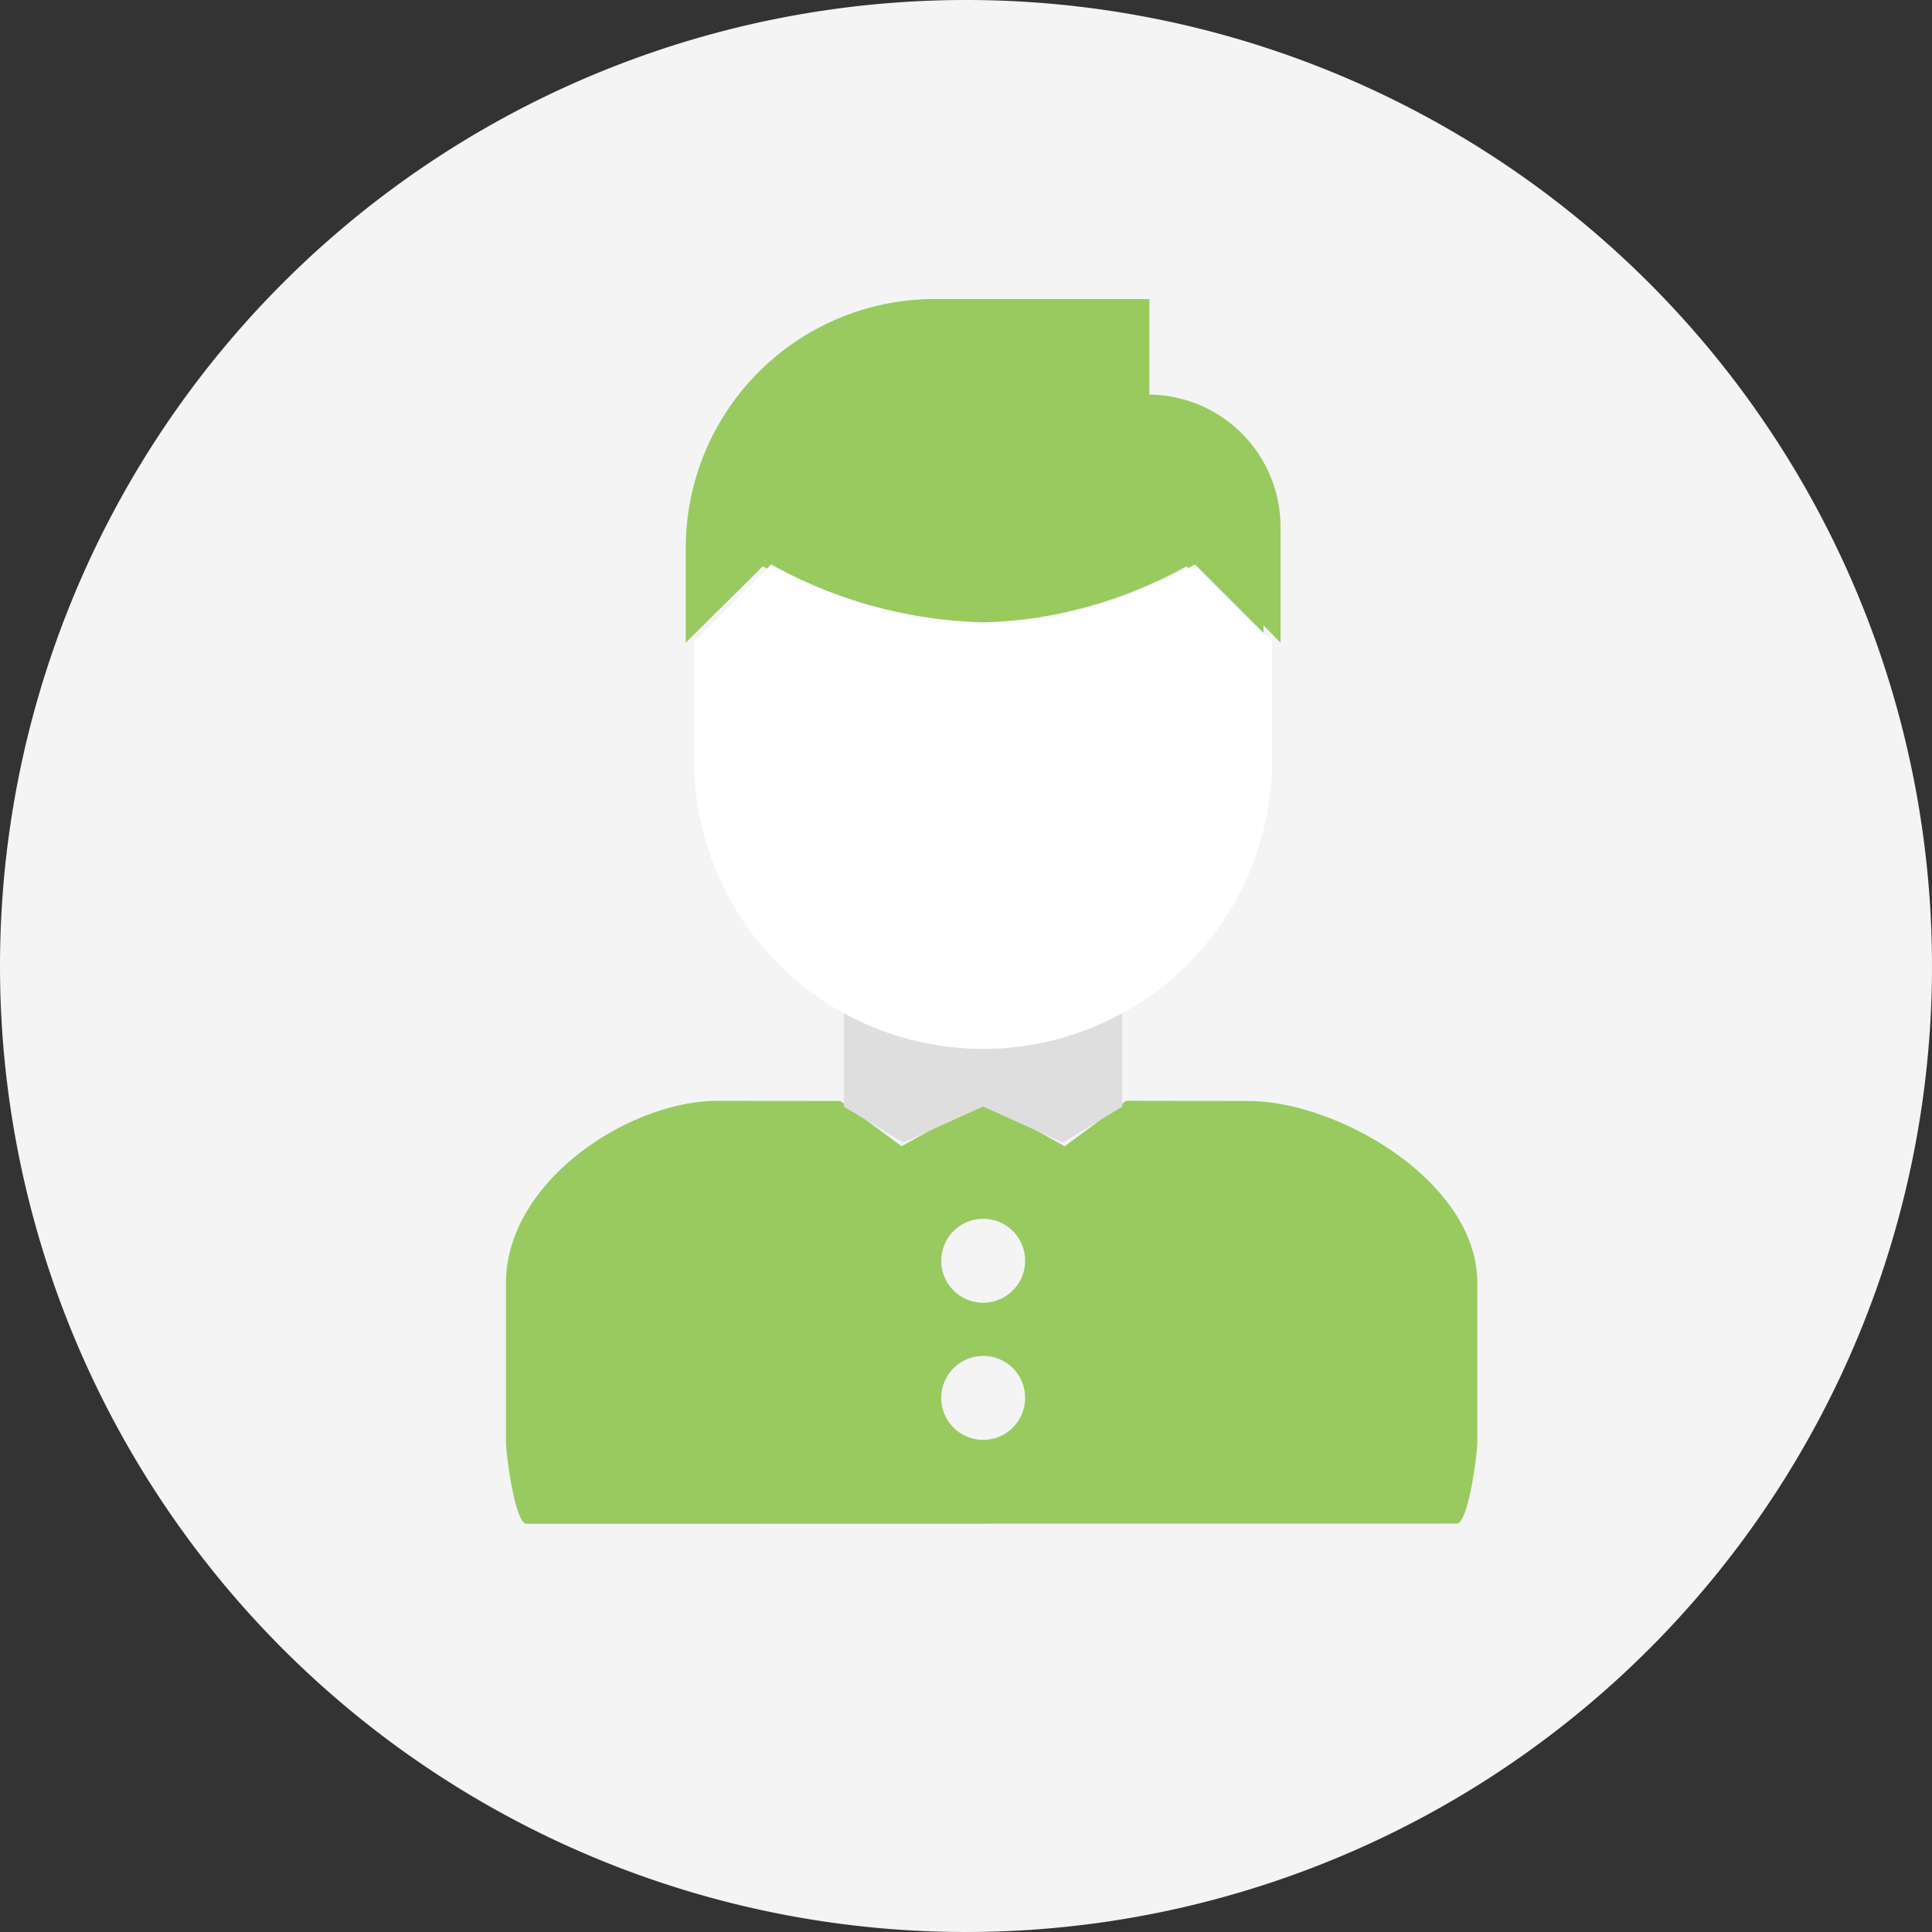
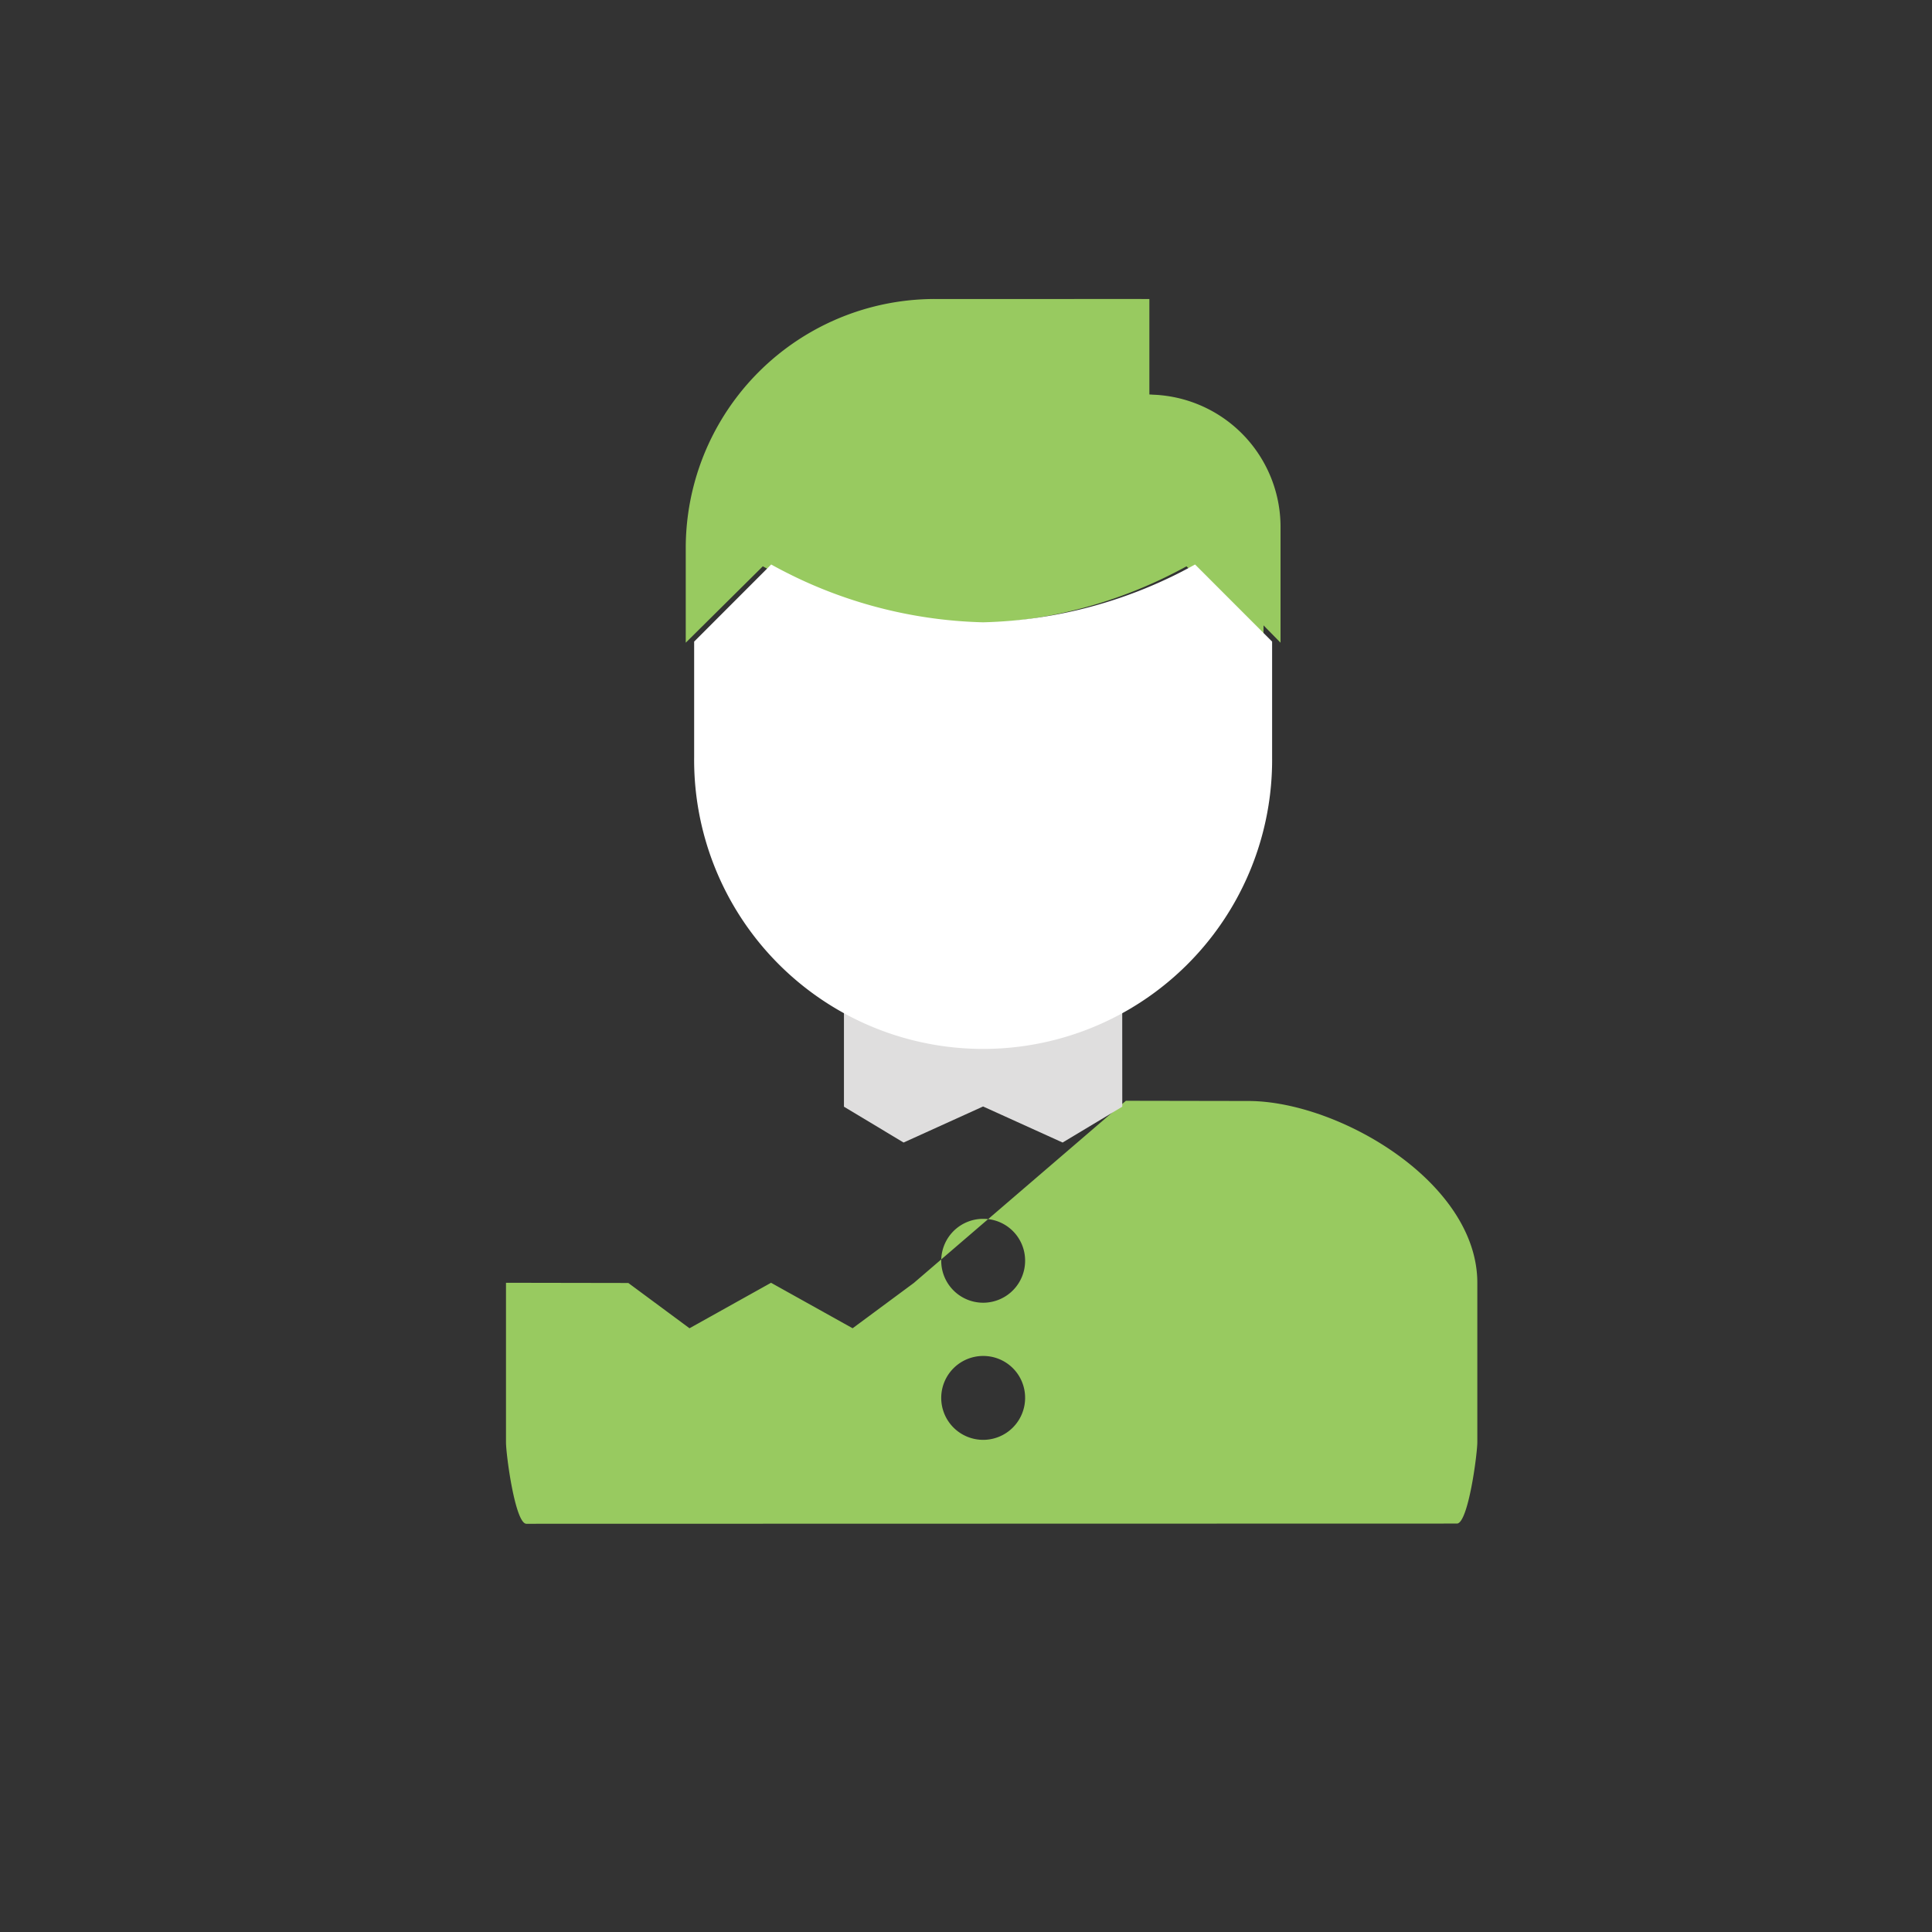
<svg xmlns="http://www.w3.org/2000/svg" width="73.15" height="73.15" viewBox="0 0 73.15 73.15">
  <rect x="0" y="0" width="73.15" height="73.15" fill="#333333" stroke="none" />
  <defs>
    <clipPath id="a">
      <rect width="36.777" height="46.372" fill="none" />
    </clipPath>
  </defs>
  <g transform="translate(-656 -1976)">
-     <path d="M36.575,0A36.575,36.575,0,1,1,0,36.575,36.575,36.575,0,0,1,36.575,0Z" transform="translate(656 1976)" fill="#f4f4f4" />
    <g transform="translate(675.158 1987.321)">
      <g clip-path="url(#a)">
-         <path d="M23.471,301.293l4.632.008c3.412,0,8.674,3.067,8.674,6.884v6.022c0,.483-.349,3.094-.773,3.094l-35.231.008c-.425,0-.773-2.611-.773-3.093v-6.032c0-3.806,4.619-6.89,8.031-6.89l4.632.008,2.316,1.714,3.087-1.722,3.089,1.722,2.316-1.714Zm-5.4,9.662a1.588,1.588,0,1,0,1.584,1.587,1.581,1.581,0,0,0-1.584-1.587m0-5.192a1.588,1.588,0,1,0,1.584,1.587,1.581,1.581,0,0,0-1.584-1.587" transform="translate(0 -270.936)" fill="#98ca60" />
+         <path d="M23.471,301.293l4.632.008c3.412,0,8.674,3.067,8.674,6.884v6.022c0,.483-.349,3.094-.773,3.094l-35.231.008c-.425,0-.773-2.611-.773-3.093v-6.032l4.632.008,2.316,1.714,3.087-1.722,3.089,1.722,2.316-1.714Zm-5.4,9.662a1.588,1.588,0,1,0,1.584,1.587,1.581,1.581,0,0,0-1.584-1.587m0-5.192a1.588,1.588,0,1,0,1.584,1.587,1.581,1.581,0,0,0-1.584-1.587" transform="translate(0 -270.936)" fill="#98ca60" />
        <path d="M89.426,13.013,86.51,10.121a17.515,17.515,0,0,1-8.022,2.168,17.511,17.511,0,0,1-8.02-2.168L67.55,13.013V9.4A9.433,9.433,0,0,1,77.029,0H84.81V3.614c2.822,0,4.616,2.27,4.616,5.067Z" transform="translate(-60.744)" fill="#98ca60" />
        <path d="M216.443,3.621V0h-2.838V5.791c2.746,0,4.966.1,4.966,2.89v1.44l2.838,2.892V8.681a5.012,5.012,0,0,0-4.968-5.061" transform="translate(-192.083)" fill="#98ca60" />
        <path d="M137.559,268.587v.006L135.3,269.95l-3.011-1.365-3.01,1.365-2.258-1.357V264.68a12.338,12.338,0,0,0,10.536,0Z" transform="translate(-114.225 -238.012)" fill="#dfdede" />
        <path d="M92.6,102.689v4.376a10.942,10.942,0,1,1-21.883,0v-4.376l2.917-2.919a17.405,17.405,0,0,0,8.024,2.189,17.408,17.408,0,0,0,8.025-2.189Z" transform="translate(-63.593 -89.718)" fill="#fff" />
      </g>
    </g>
  </g>
</svg>